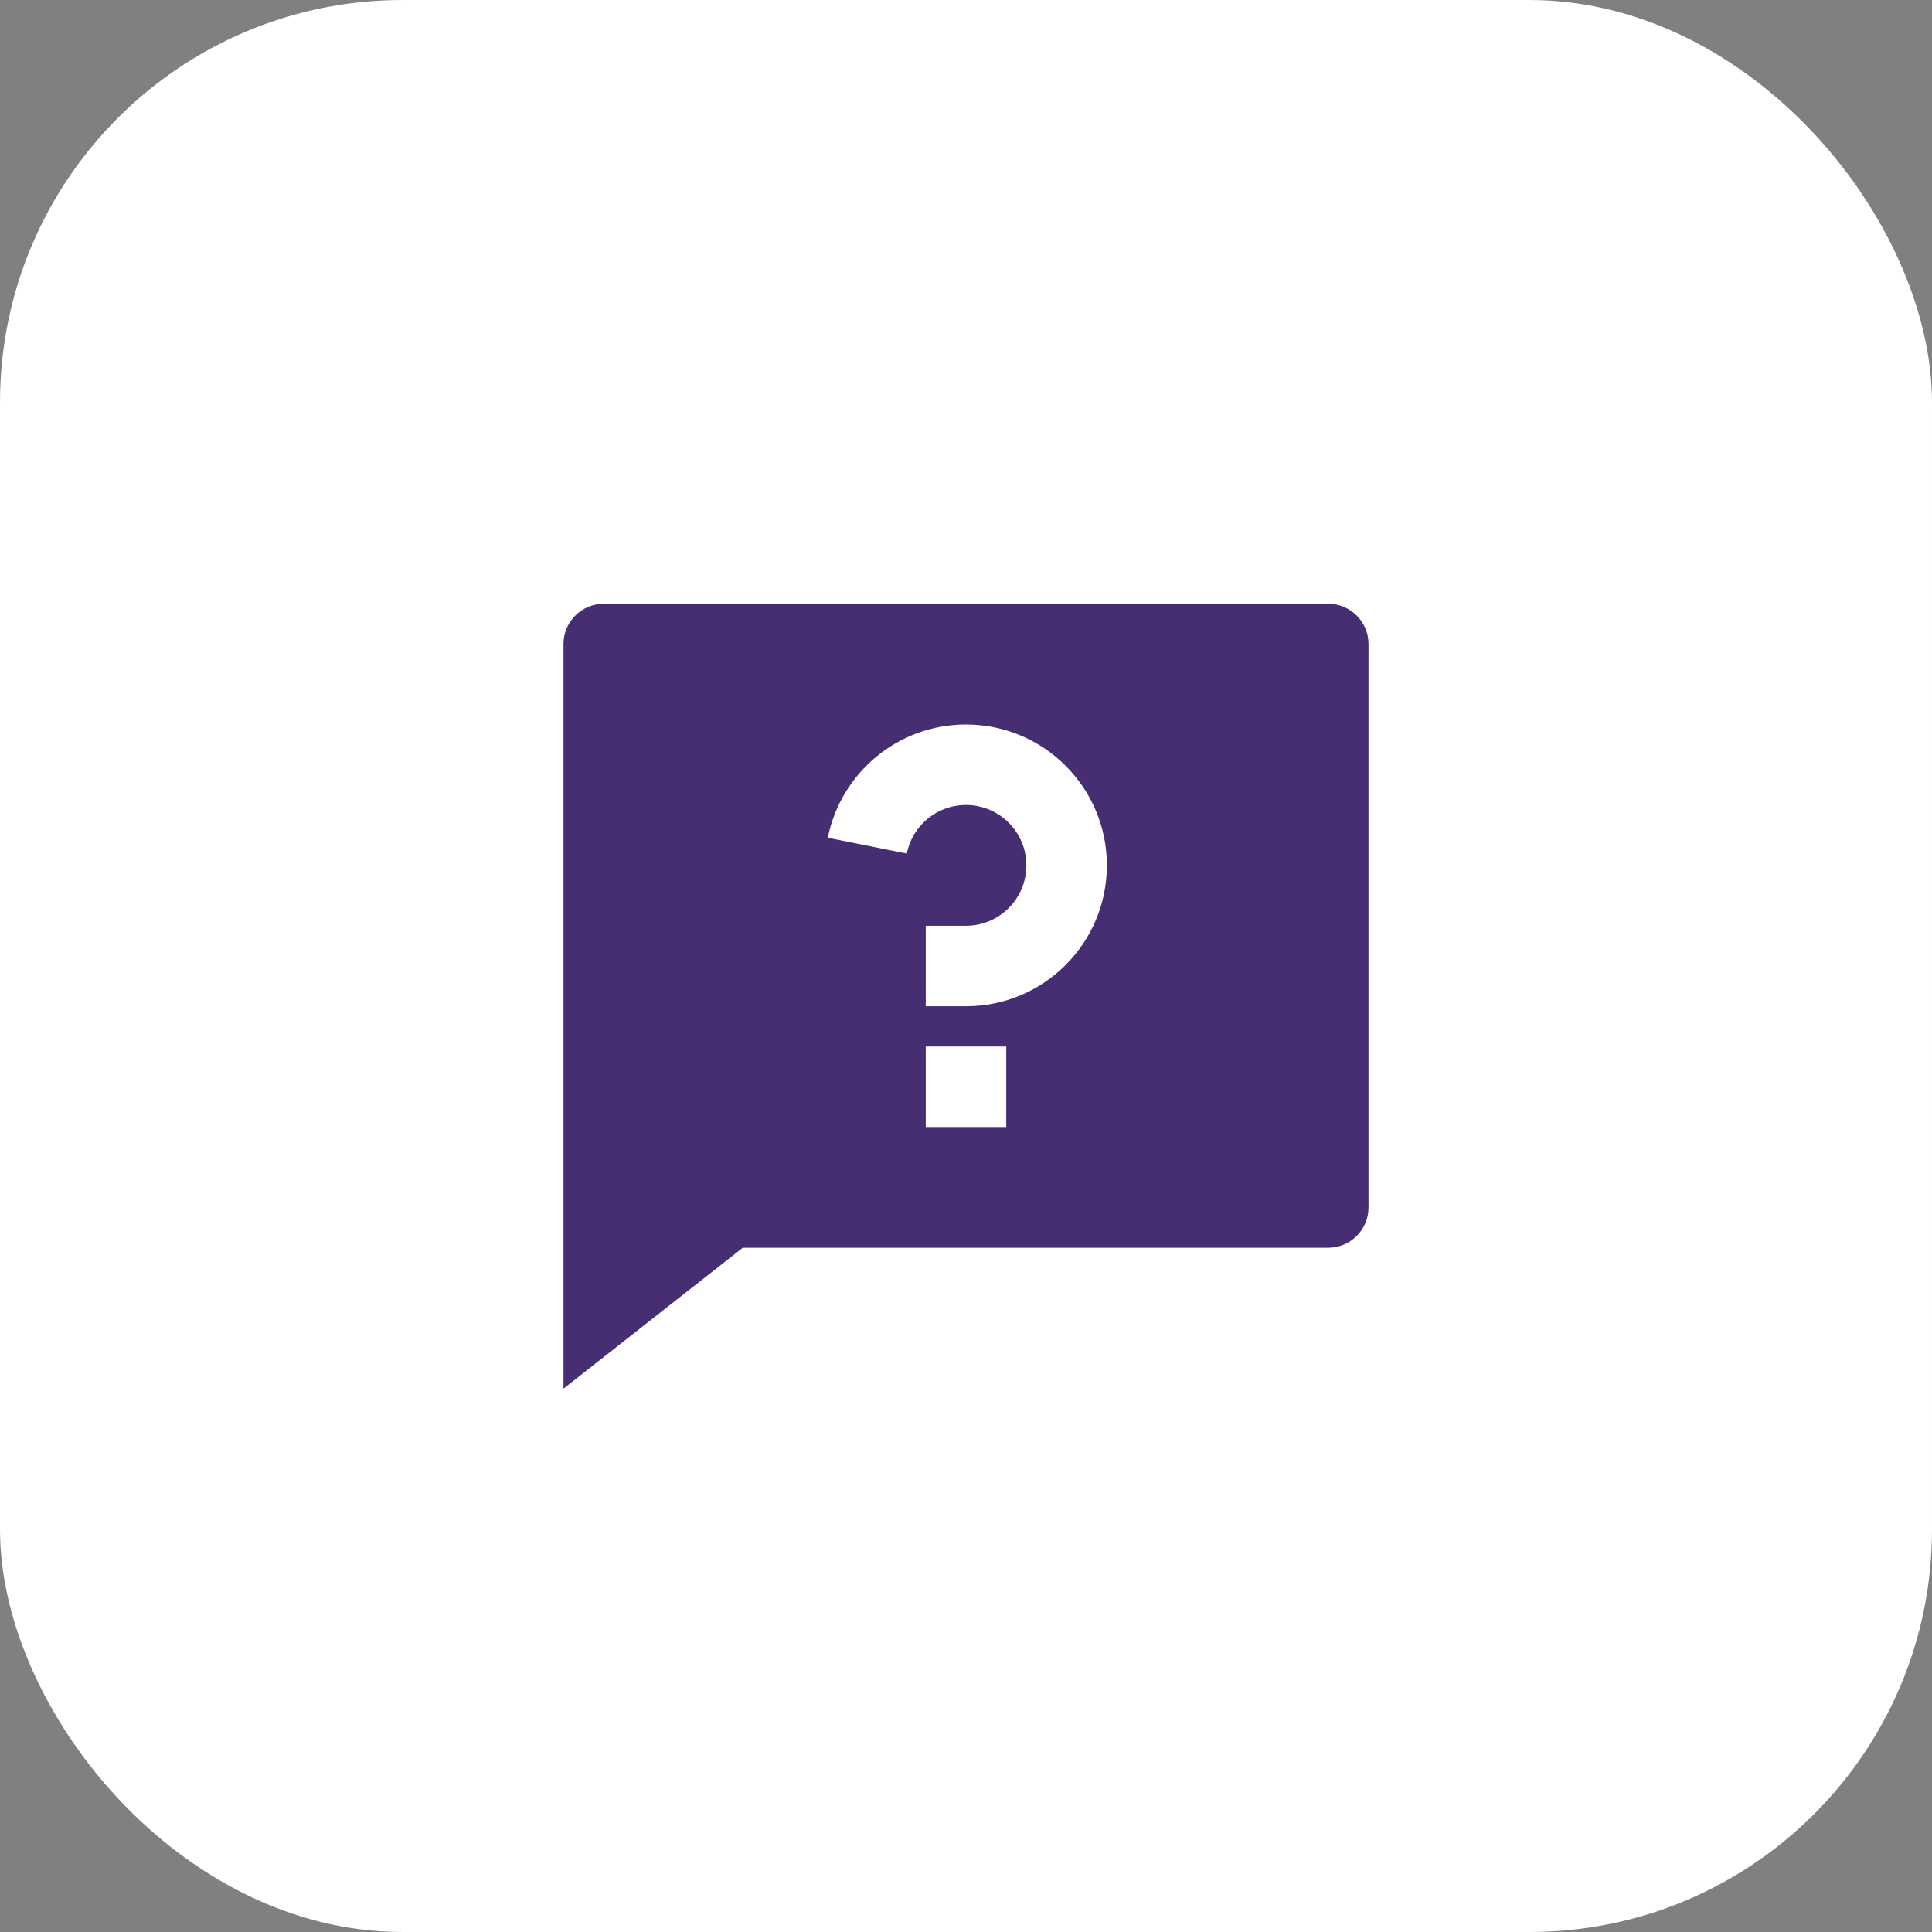
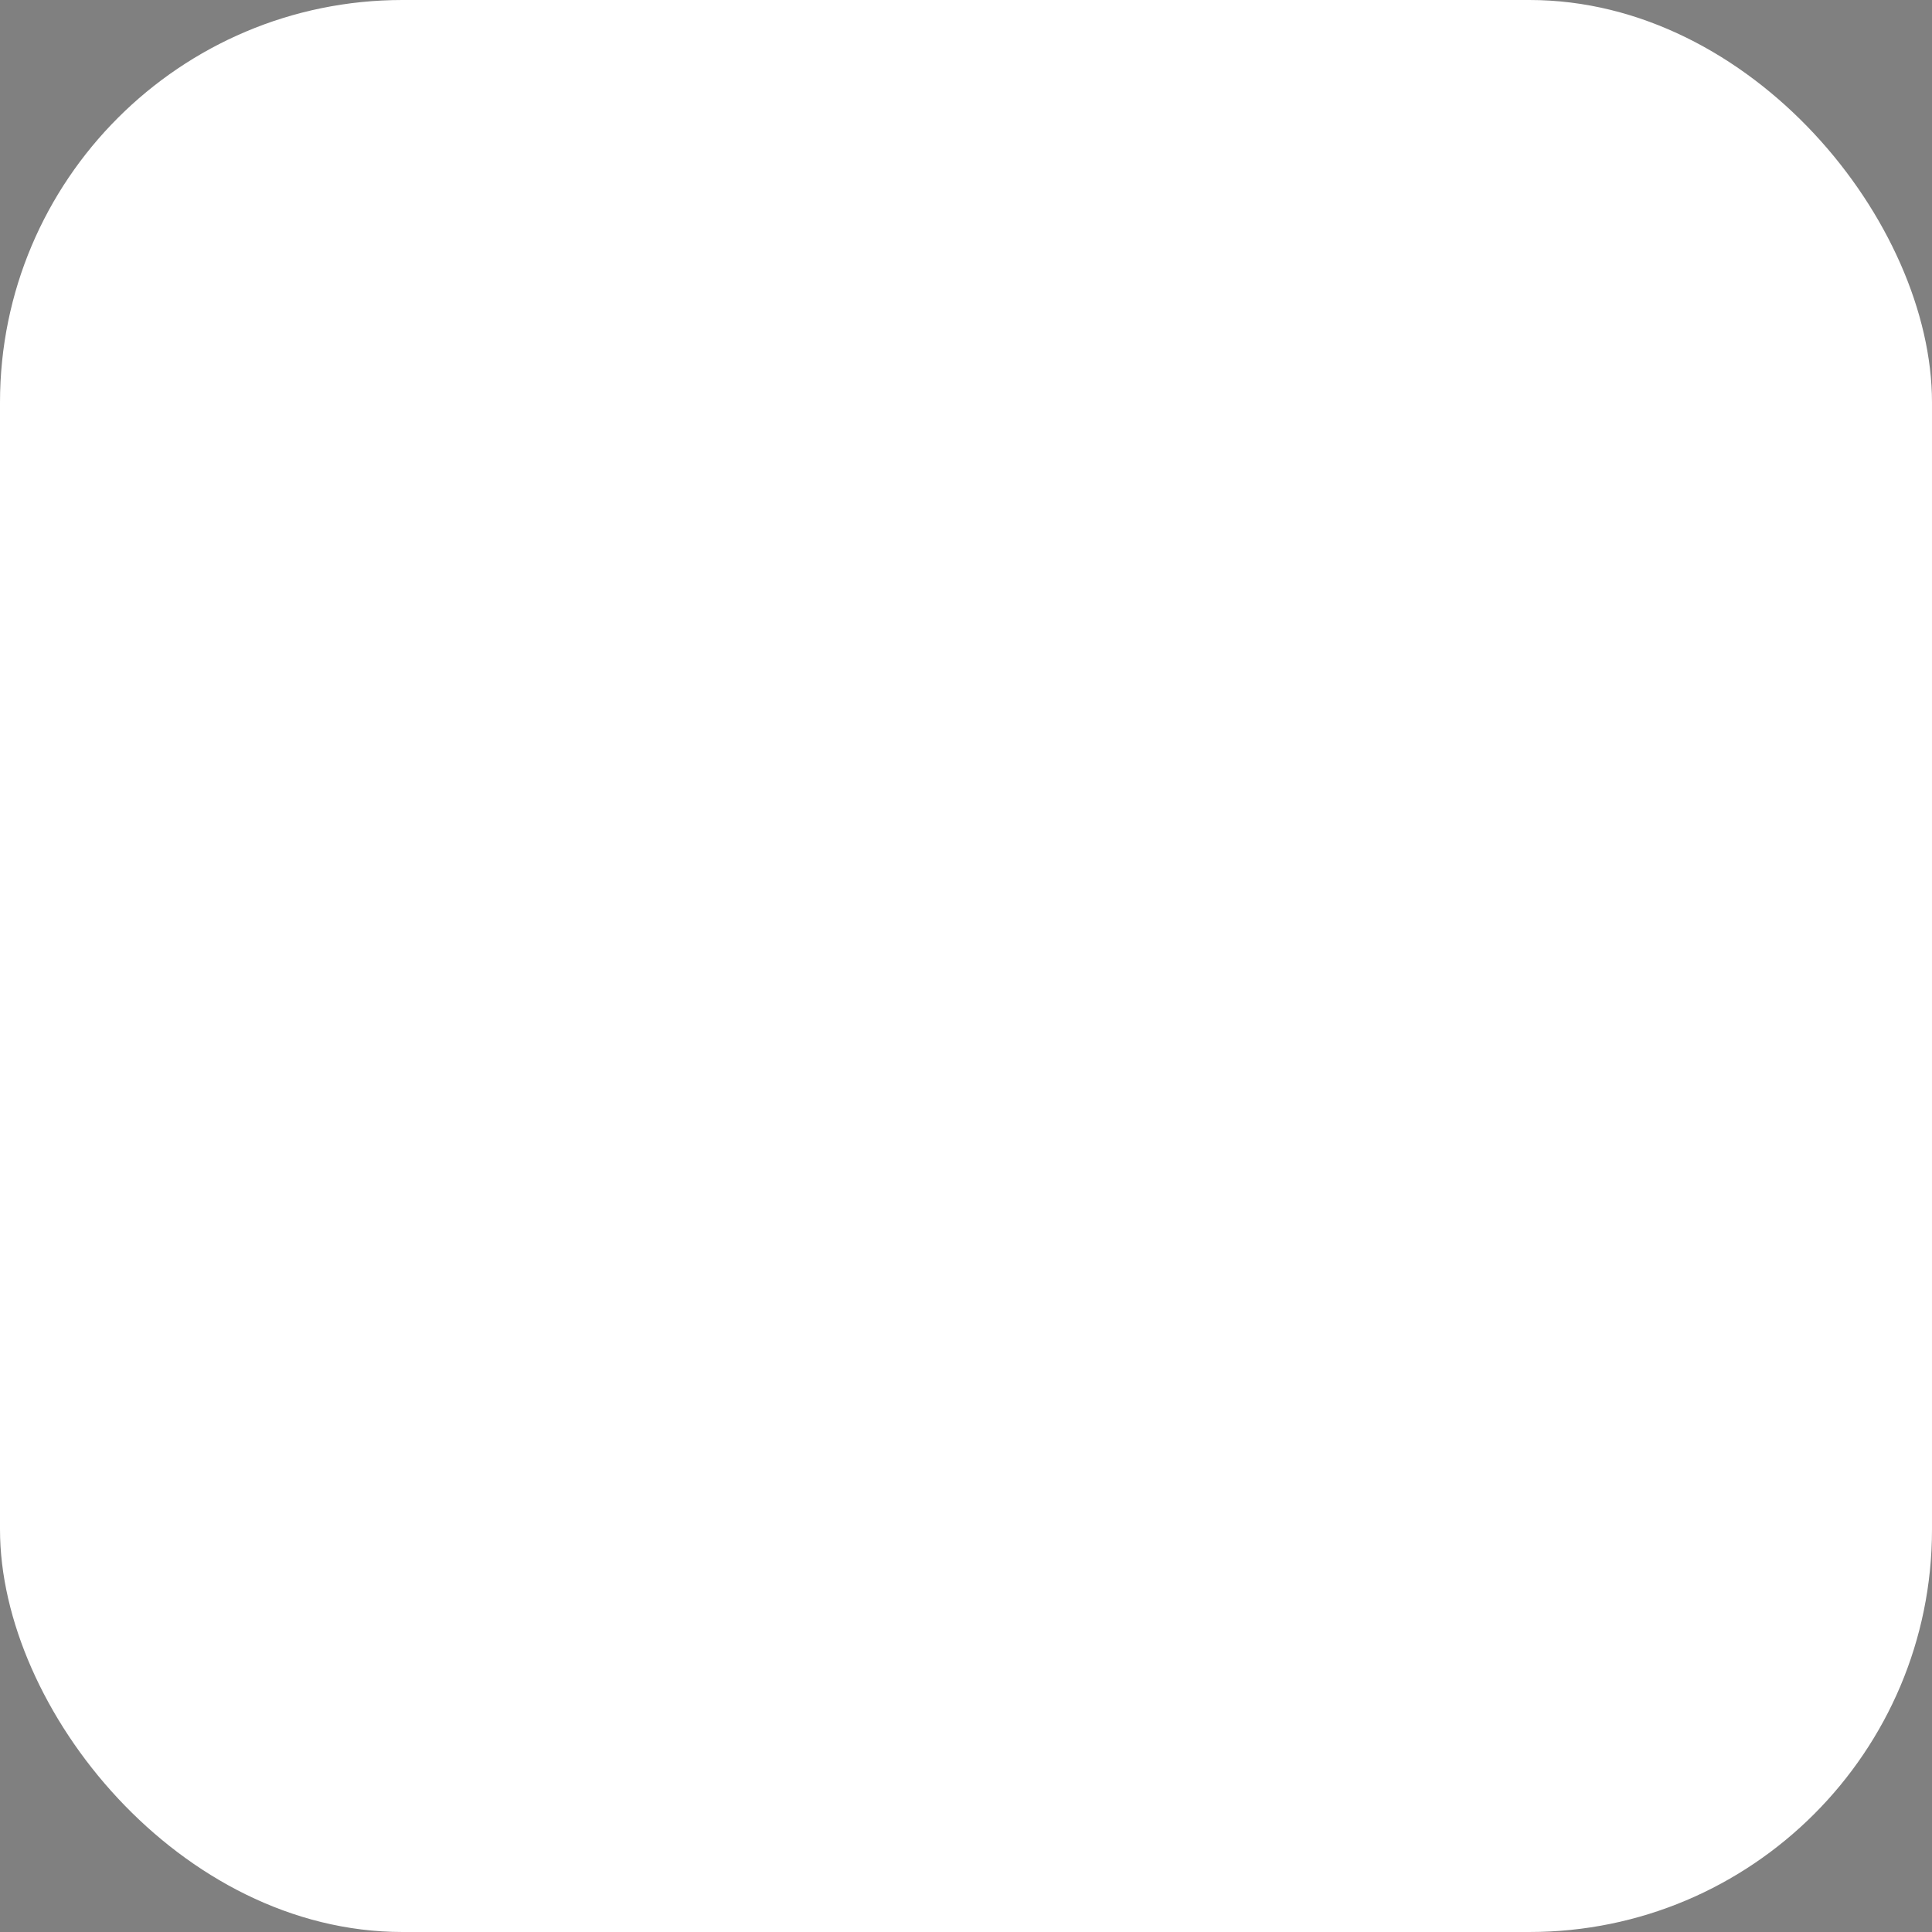
<svg xmlns="http://www.w3.org/2000/svg" width="48" height="48" viewBox="0 0 48 48" fill="none">
  <rect x="0" y="0" width="48" height="48" fill="#808080" stroke="none" />
  <g clip-path="url(#clip0_4370_6122)">
    <rect width="48" height="48" rx="10" fill="white" />
-     <path d="M18.454 31L14 34.5V16C14 15.448 14.448 15 15 15H33C33.552 15 34 15.448 34 16V30C34 30.552 33.552 31 33 31H18.454ZM23 26V28H25V26H23ZM20.567 20.814L22.529 21.206C22.666 20.518 23.272 20 24 20C24.828 20 25.5 20.672 25.5 21.5C25.5 22.328 24.828 23 24 23H23V25H24C25.933 25 27.5 23.433 27.5 21.5C27.5 19.567 25.933 18 24 18C22.302 18 20.886 19.209 20.567 20.814Z" fill="#472D72" />
  </g>
  <defs>
    <clipPath id="clip0_4370_6122">
      <rect width="48" height="48" fill="white" />
    </clipPath>
  </defs>
</svg>